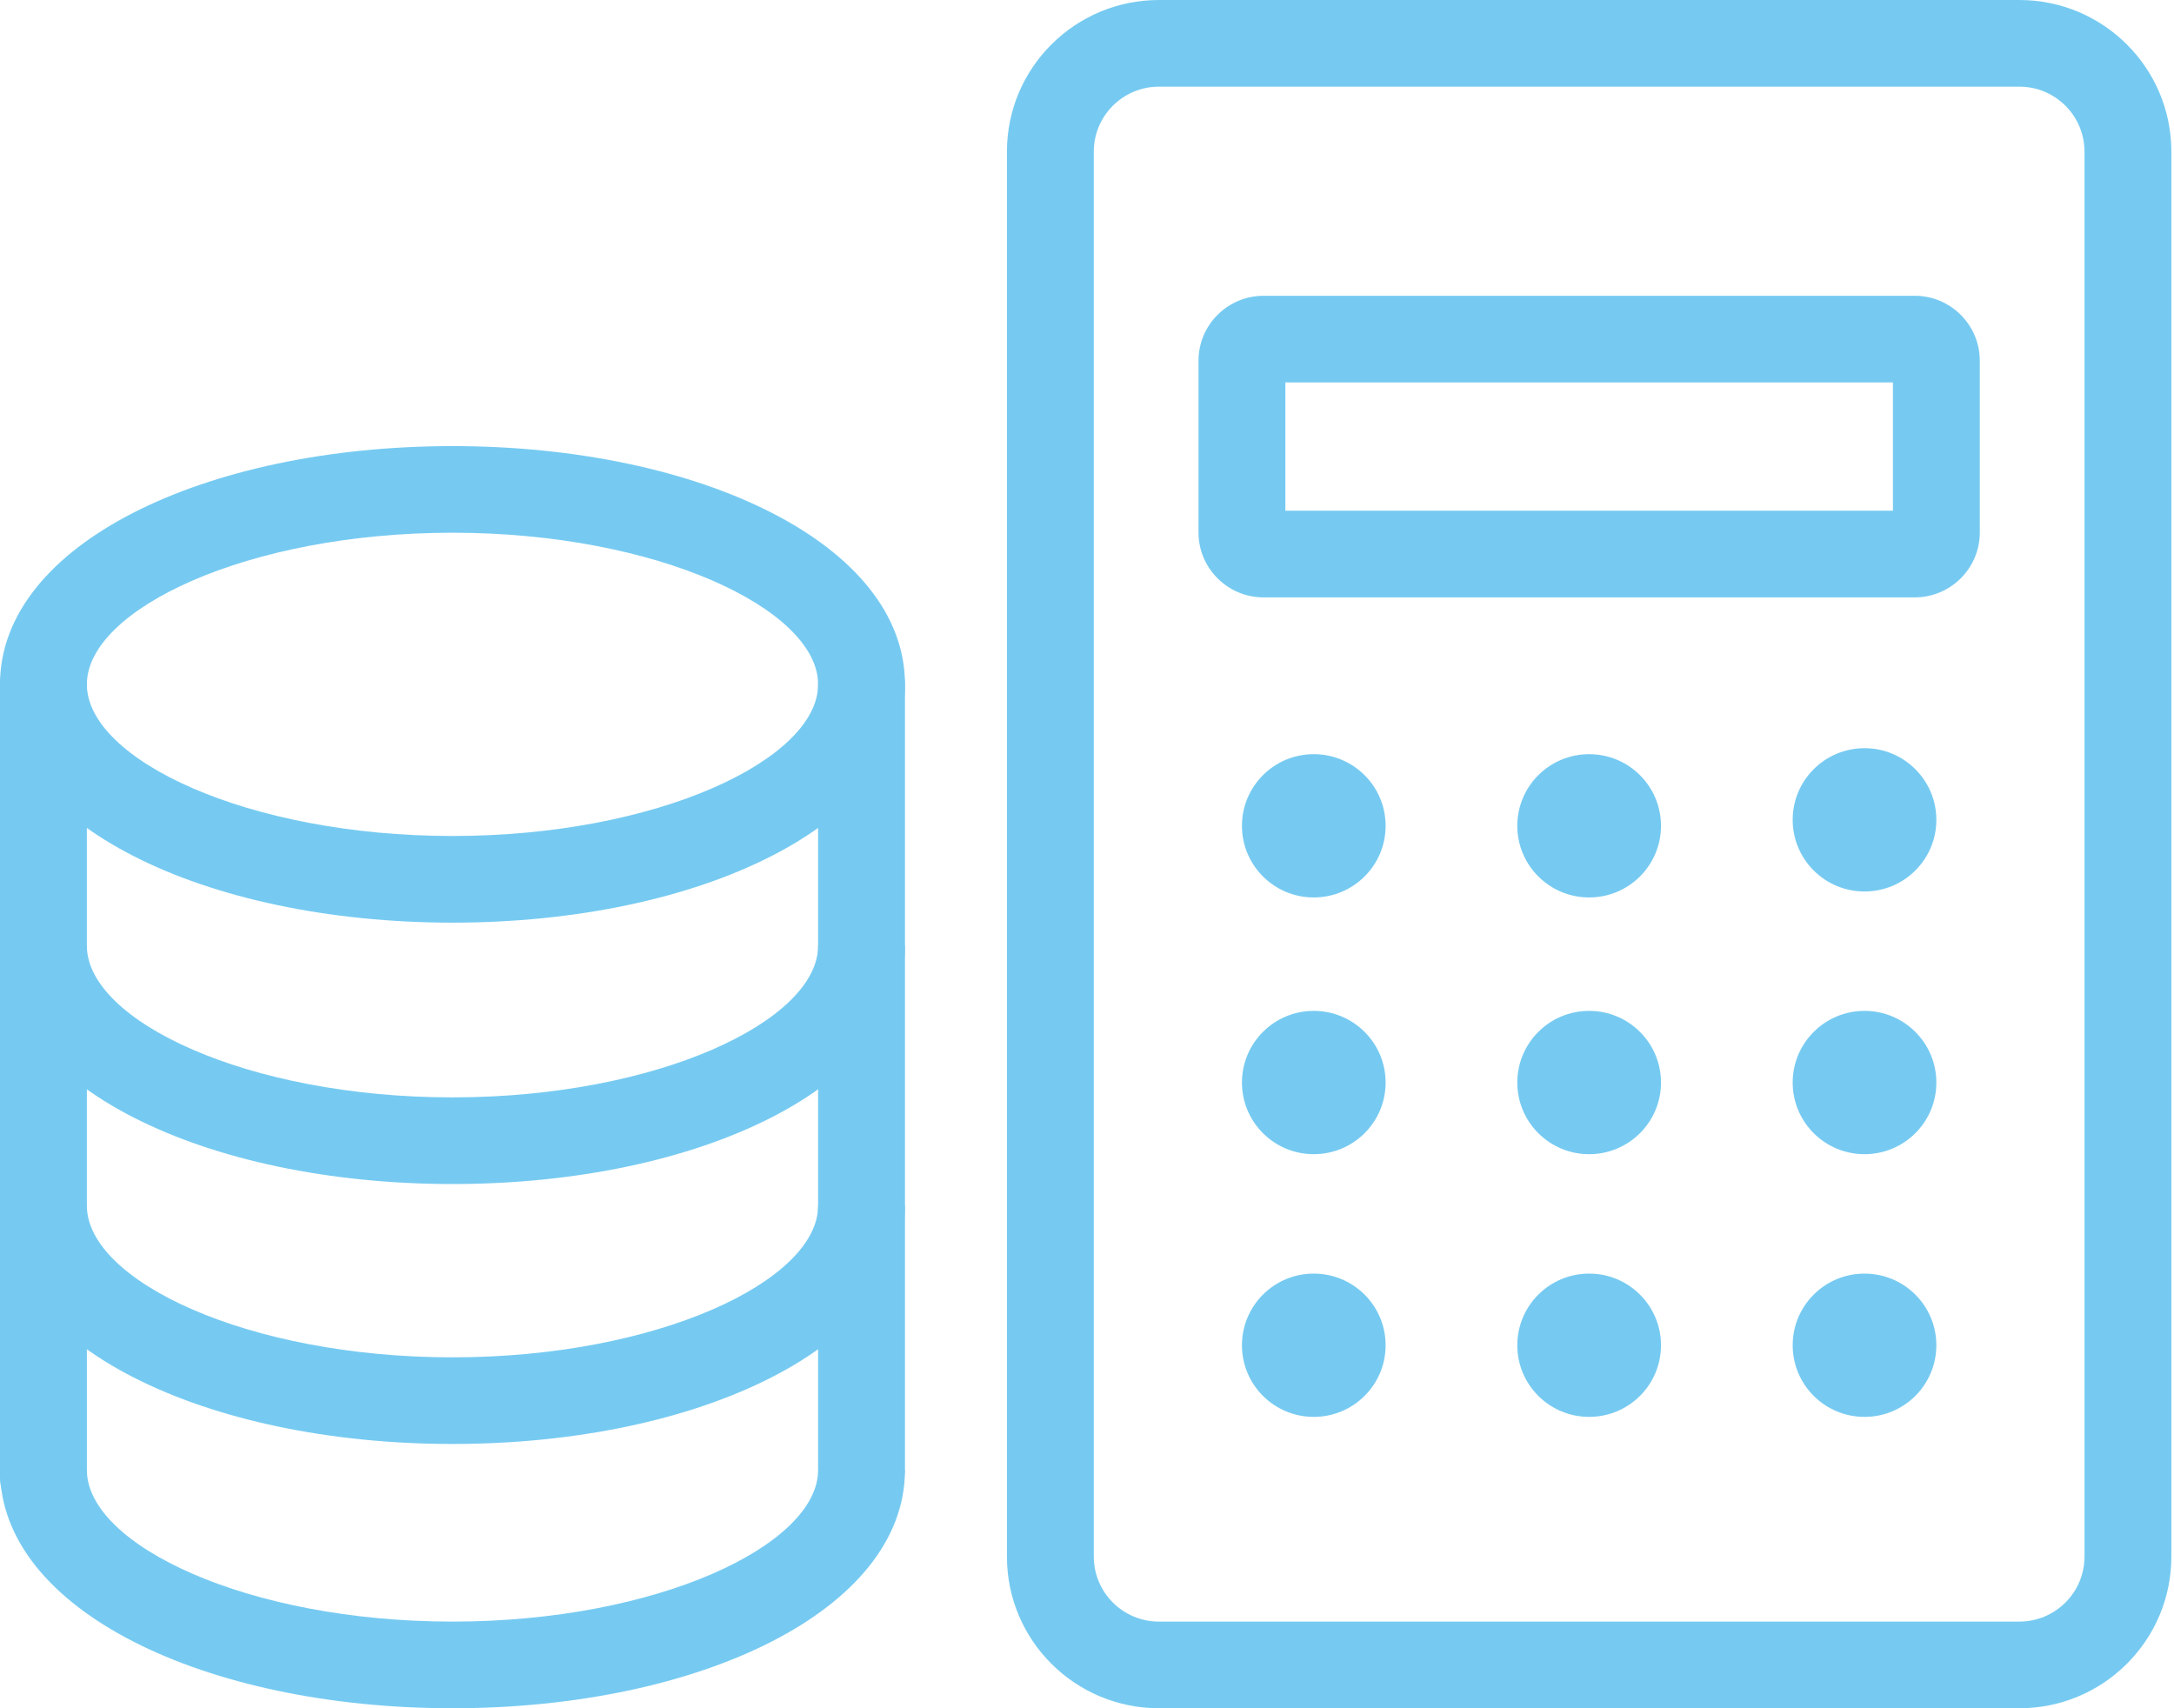
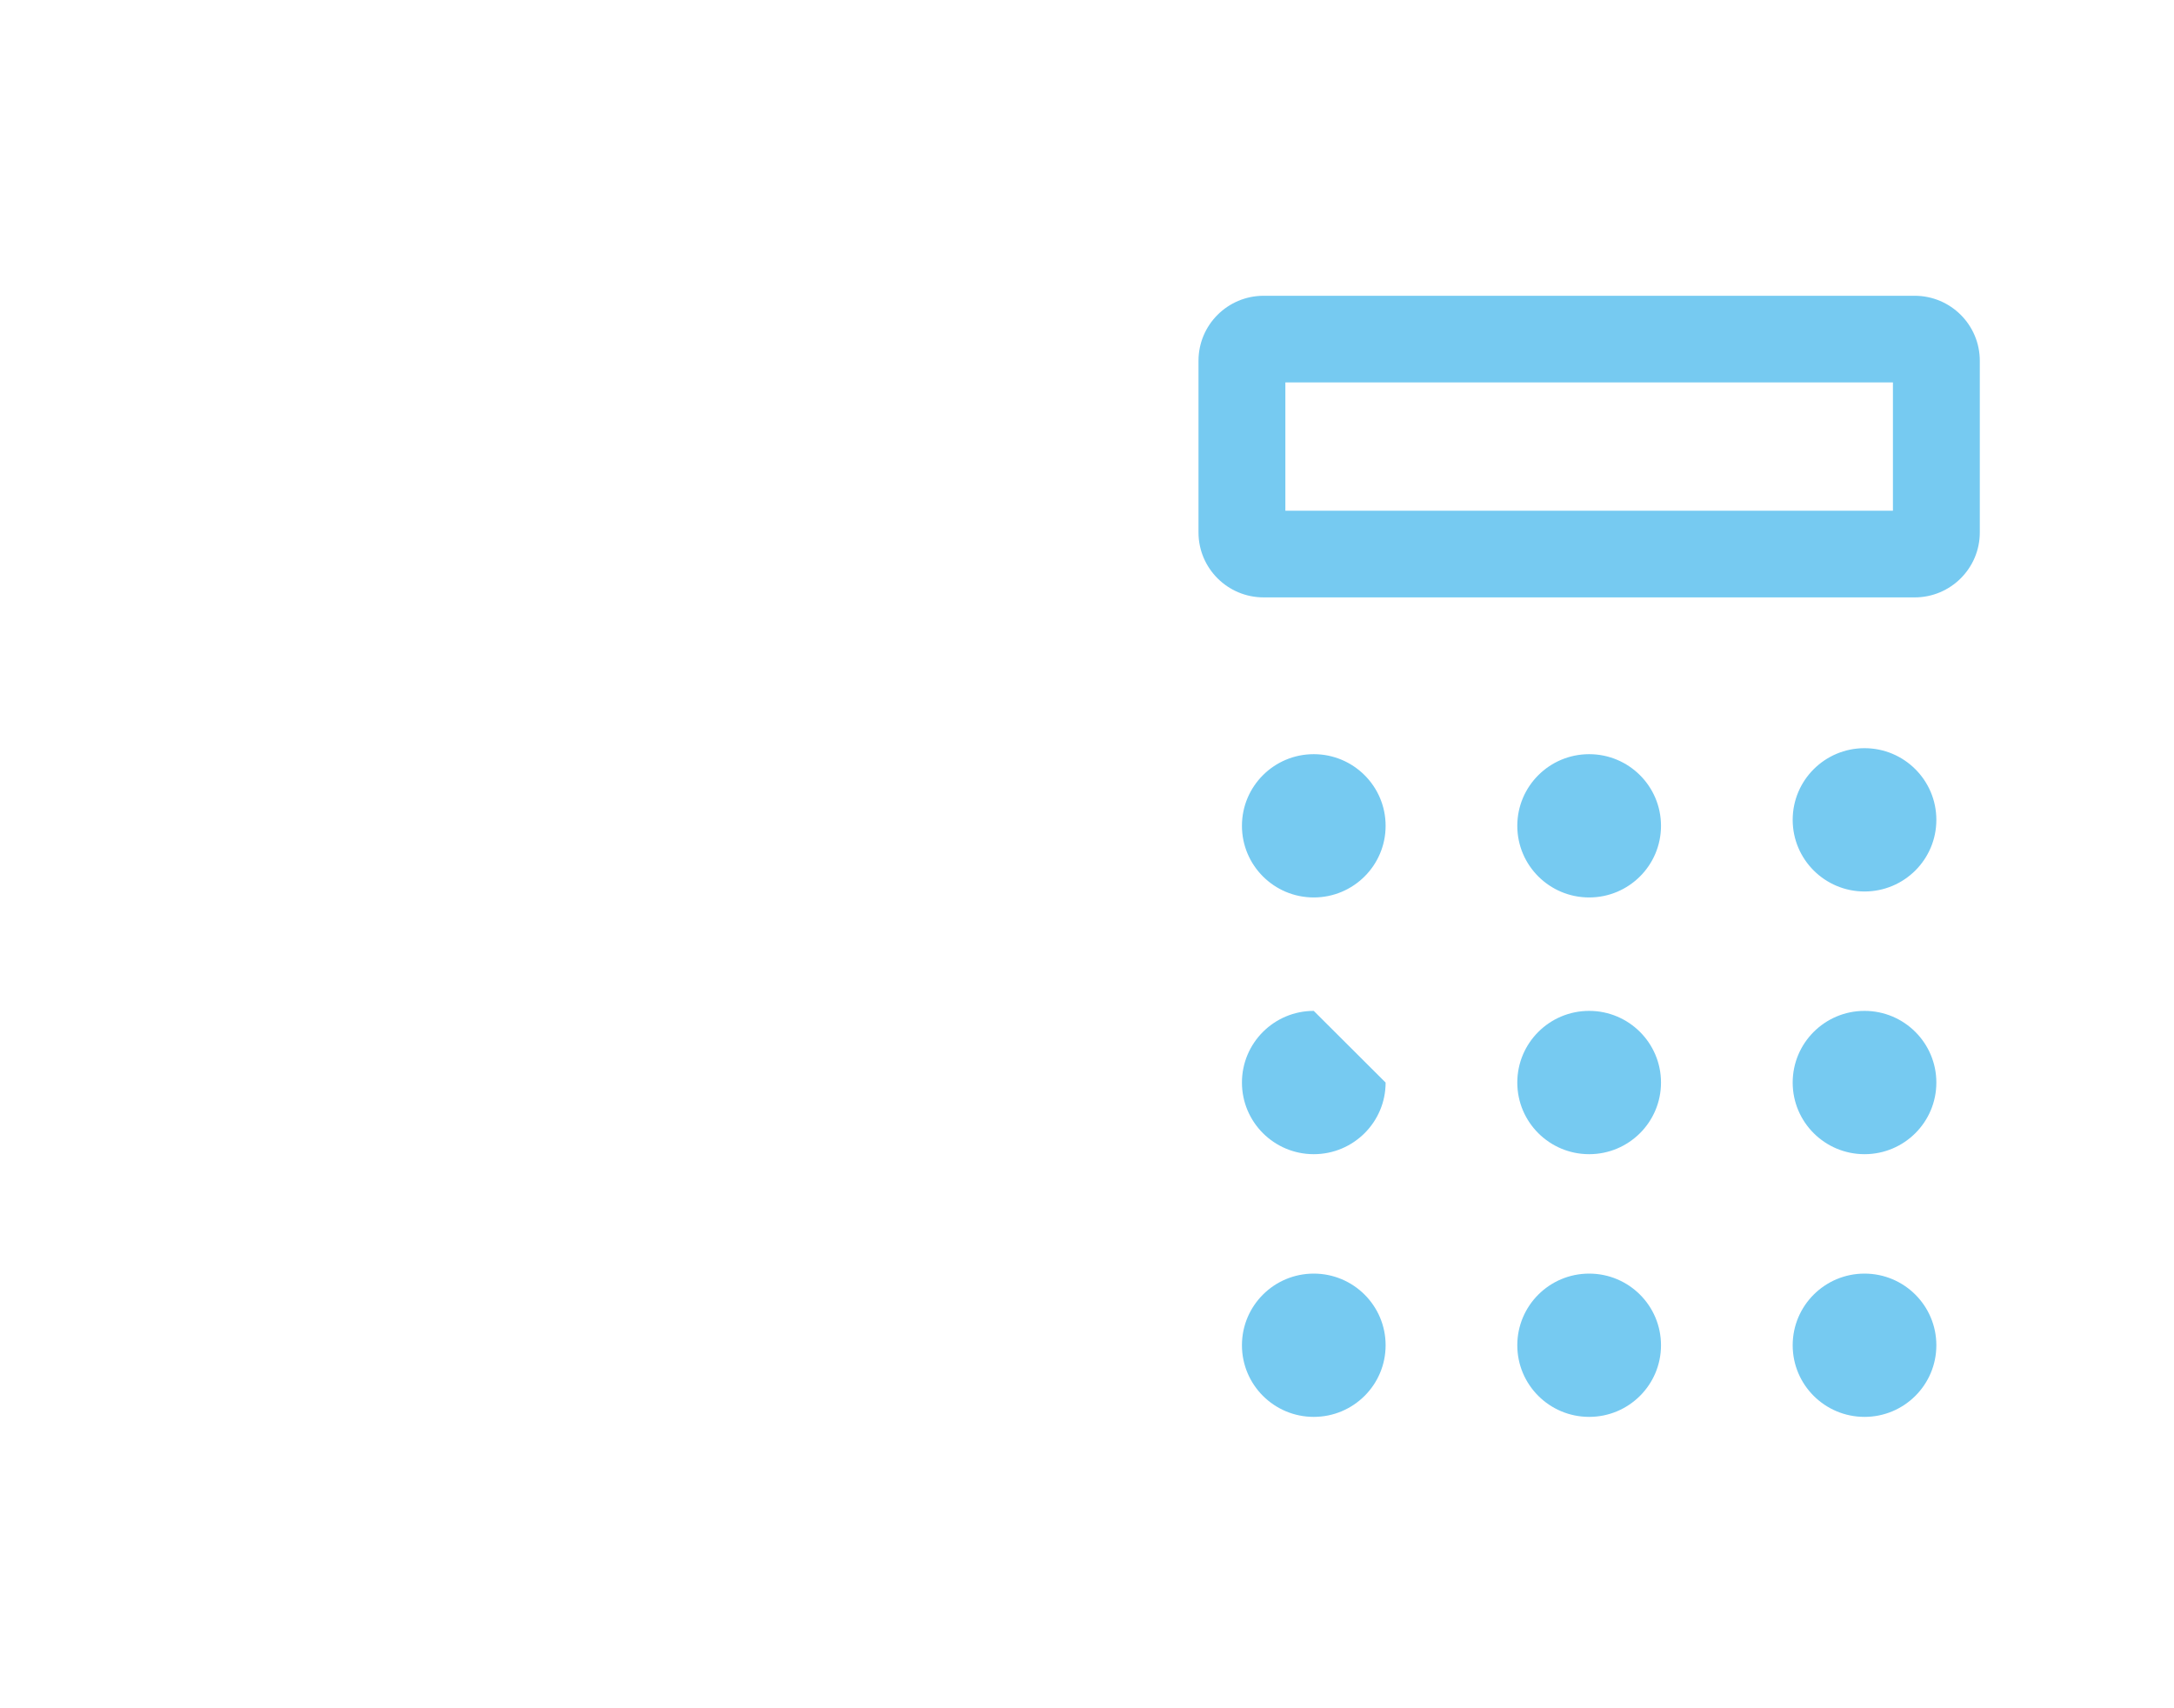
<svg xmlns="http://www.w3.org/2000/svg" width="70" height="55" viewBox="0 0 70 55" fill="none">
  <g id="financial">
-     <path d="M26.342 22.034C26.342 19.619 21.167 17.152 14.57 17.152C7.973 17.152 2.797 19.619 2.797 22.034C2.797 24.45 7.973 26.916 14.57 26.916C21.167 26.916 26.342 24.45 26.342 22.034ZM29.139 22.034C29.139 26.552 22.522 29.706 14.57 29.706C6.618 29.706 0 26.552 0 22.034C0 17.516 6.618 14.363 14.57 14.363C22.522 14.363 29.139 17.516 29.139 22.034ZM26.342 47.328C26.342 49.744 21.167 52.21 14.57 52.21C7.973 52.21 2.797 49.744 2.797 47.328H0C0 51.846 6.618 55 14.57 55C22.522 55 29.139 51.846 29.139 47.328H26.342ZM26.342 38.819C26.342 41.235 21.167 43.702 14.57 43.702C7.973 43.702 2.797 41.235 2.797 38.819H0C0 43.337 6.618 46.491 14.57 46.491C22.522 46.491 29.139 43.337 29.139 38.819H26.342ZM26.342 30.45C26.342 32.866 21.167 35.332 14.57 35.332C7.973 35.332 2.797 32.866 2.797 30.45H0C0 34.968 6.618 38.122 14.57 38.122C22.522 38.122 29.139 34.968 29.139 30.45H26.342Z" fill="#76CAF1" />
-     <path d="M0 22.034L0 47.561C0 48.331 0.626 48.956 1.399 48.956C2.171 48.956 2.798 48.331 2.798 47.561L2.797 22.034C2.797 21.264 2.171 20.64 1.399 20.64C0.626 20.64 0 21.264 0 22.034ZM26.342 22.034L26.342 47.282C26.342 48.052 26.968 48.676 27.741 48.676C28.513 48.676 29.139 48.052 29.139 47.282V22.034C29.139 21.264 28.513 20.64 27.741 20.64C26.968 20.64 26.342 21.264 26.342 22.034ZM65.02 52.21C66.178 52.21 67.118 51.273 67.118 50.118V4.882C67.118 3.727 66.178 2.79 65.02 2.79H37.317C36.158 2.79 35.219 3.727 35.219 4.882V50.118C35.219 51.273 36.158 52.21 37.317 52.21H65.02ZM65.02 55H37.317C34.614 55 32.422 52.814 32.422 50.118V4.882C32.422 2.186 34.614 0 37.317 0H65.02C67.723 0 69.915 2.186 69.915 4.882V50.118C69.915 52.814 67.723 55 65.02 55Z" fill="#76CAF1" />
-     <path d="M60.95 12.313H41.387V16.444H60.95V12.313ZM61.649 19.234H40.688C39.529 19.234 38.59 18.297 38.59 17.142V11.616C38.59 10.46 39.529 9.523 40.688 9.523H61.649C62.808 9.523 63.747 10.46 63.747 11.616V17.142C63.747 18.297 62.808 19.234 61.649 19.234ZM44.615 26.589C44.615 27.863 43.579 28.895 42.301 28.895C41.025 28.895 39.989 27.863 39.989 26.589C39.989 25.314 41.024 24.282 42.301 24.282C43.579 24.282 44.615 25.314 44.615 26.589ZM53.482 26.589C53.482 27.863 52.446 28.895 51.169 28.895C49.891 28.895 48.855 27.863 48.855 26.589C48.855 25.314 49.891 24.282 51.169 24.282C52.446 24.282 53.482 25.314 53.482 26.589ZM62.348 26.396C62.348 27.671 61.313 28.703 60.035 28.703C58.758 28.703 57.722 27.671 57.722 26.396C57.722 25.122 58.758 24.089 60.035 24.089C61.313 24.089 62.348 25.122 62.348 26.396ZM44.615 34.855C44.615 36.129 43.579 37.161 42.301 37.161C41.025 37.161 39.989 36.129 39.989 34.855C39.989 33.58 41.024 32.547 42.301 32.547C43.579 32.547 44.615 33.58 44.615 34.855ZM53.482 34.855C53.482 36.129 52.446 37.161 51.169 37.161C49.891 37.161 48.855 36.129 48.855 34.855C48.855 33.58 49.891 32.547 51.169 32.547C52.446 32.547 53.482 33.58 53.482 34.855ZM62.348 34.855C62.348 36.129 61.313 37.161 60.035 37.161C58.758 37.161 57.722 36.129 57.722 34.855C57.722 33.58 58.758 32.547 60.035 32.547C61.313 32.547 62.348 33.58 62.348 34.855ZM44.615 43.313C44.615 44.587 43.579 45.619 42.301 45.619C41.025 45.619 39.989 44.587 39.989 43.313C39.989 42.038 41.024 41.006 42.301 41.006C43.579 41.006 44.615 42.038 44.615 43.313ZM53.482 43.313C53.482 44.587 52.446 45.619 51.169 45.619C49.891 45.619 48.855 44.587 48.855 43.313C48.855 42.038 49.891 41.006 51.169 41.006C52.446 41.006 53.482 42.038 53.482 43.313ZM62.348 43.313C62.348 44.587 61.313 45.619 60.035 45.619C58.758 45.619 57.722 44.587 57.722 43.313C57.722 42.038 58.758 41.006 60.035 41.006C61.313 41.006 62.348 42.038 62.348 43.313Z" fill="#76CAF1" />
+     <path d="M60.95 12.313H41.387V16.444H60.95V12.313ZM61.649 19.234H40.688C39.529 19.234 38.59 18.297 38.59 17.142V11.616C38.59 10.46 39.529 9.523 40.688 9.523H61.649C62.808 9.523 63.747 10.46 63.747 11.616V17.142C63.747 18.297 62.808 19.234 61.649 19.234ZM44.615 26.589C44.615 27.863 43.579 28.895 42.301 28.895C41.025 28.895 39.989 27.863 39.989 26.589C39.989 25.314 41.024 24.282 42.301 24.282C43.579 24.282 44.615 25.314 44.615 26.589ZM53.482 26.589C53.482 27.863 52.446 28.895 51.169 28.895C49.891 28.895 48.855 27.863 48.855 26.589C48.855 25.314 49.891 24.282 51.169 24.282C52.446 24.282 53.482 25.314 53.482 26.589ZM62.348 26.396C62.348 27.671 61.313 28.703 60.035 28.703C58.758 28.703 57.722 27.671 57.722 26.396C57.722 25.122 58.758 24.089 60.035 24.089C61.313 24.089 62.348 25.122 62.348 26.396ZM44.615 34.855C44.615 36.129 43.579 37.161 42.301 37.161C41.025 37.161 39.989 36.129 39.989 34.855C39.989 33.58 41.024 32.547 42.301 32.547ZM53.482 34.855C53.482 36.129 52.446 37.161 51.169 37.161C49.891 37.161 48.855 36.129 48.855 34.855C48.855 33.58 49.891 32.547 51.169 32.547C52.446 32.547 53.482 33.58 53.482 34.855ZM62.348 34.855C62.348 36.129 61.313 37.161 60.035 37.161C58.758 37.161 57.722 36.129 57.722 34.855C57.722 33.58 58.758 32.547 60.035 32.547C61.313 32.547 62.348 33.58 62.348 34.855ZM44.615 43.313C44.615 44.587 43.579 45.619 42.301 45.619C41.025 45.619 39.989 44.587 39.989 43.313C39.989 42.038 41.024 41.006 42.301 41.006C43.579 41.006 44.615 42.038 44.615 43.313ZM53.482 43.313C53.482 44.587 52.446 45.619 51.169 45.619C49.891 45.619 48.855 44.587 48.855 43.313C48.855 42.038 49.891 41.006 51.169 41.006C52.446 41.006 53.482 42.038 53.482 43.313ZM62.348 43.313C62.348 44.587 61.313 45.619 60.035 45.619C58.758 45.619 57.722 44.587 57.722 43.313C57.722 42.038 58.758 41.006 60.035 41.006C61.313 41.006 62.348 42.038 62.348 43.313Z" fill="#76CAF1" />
  </g>
</svg>